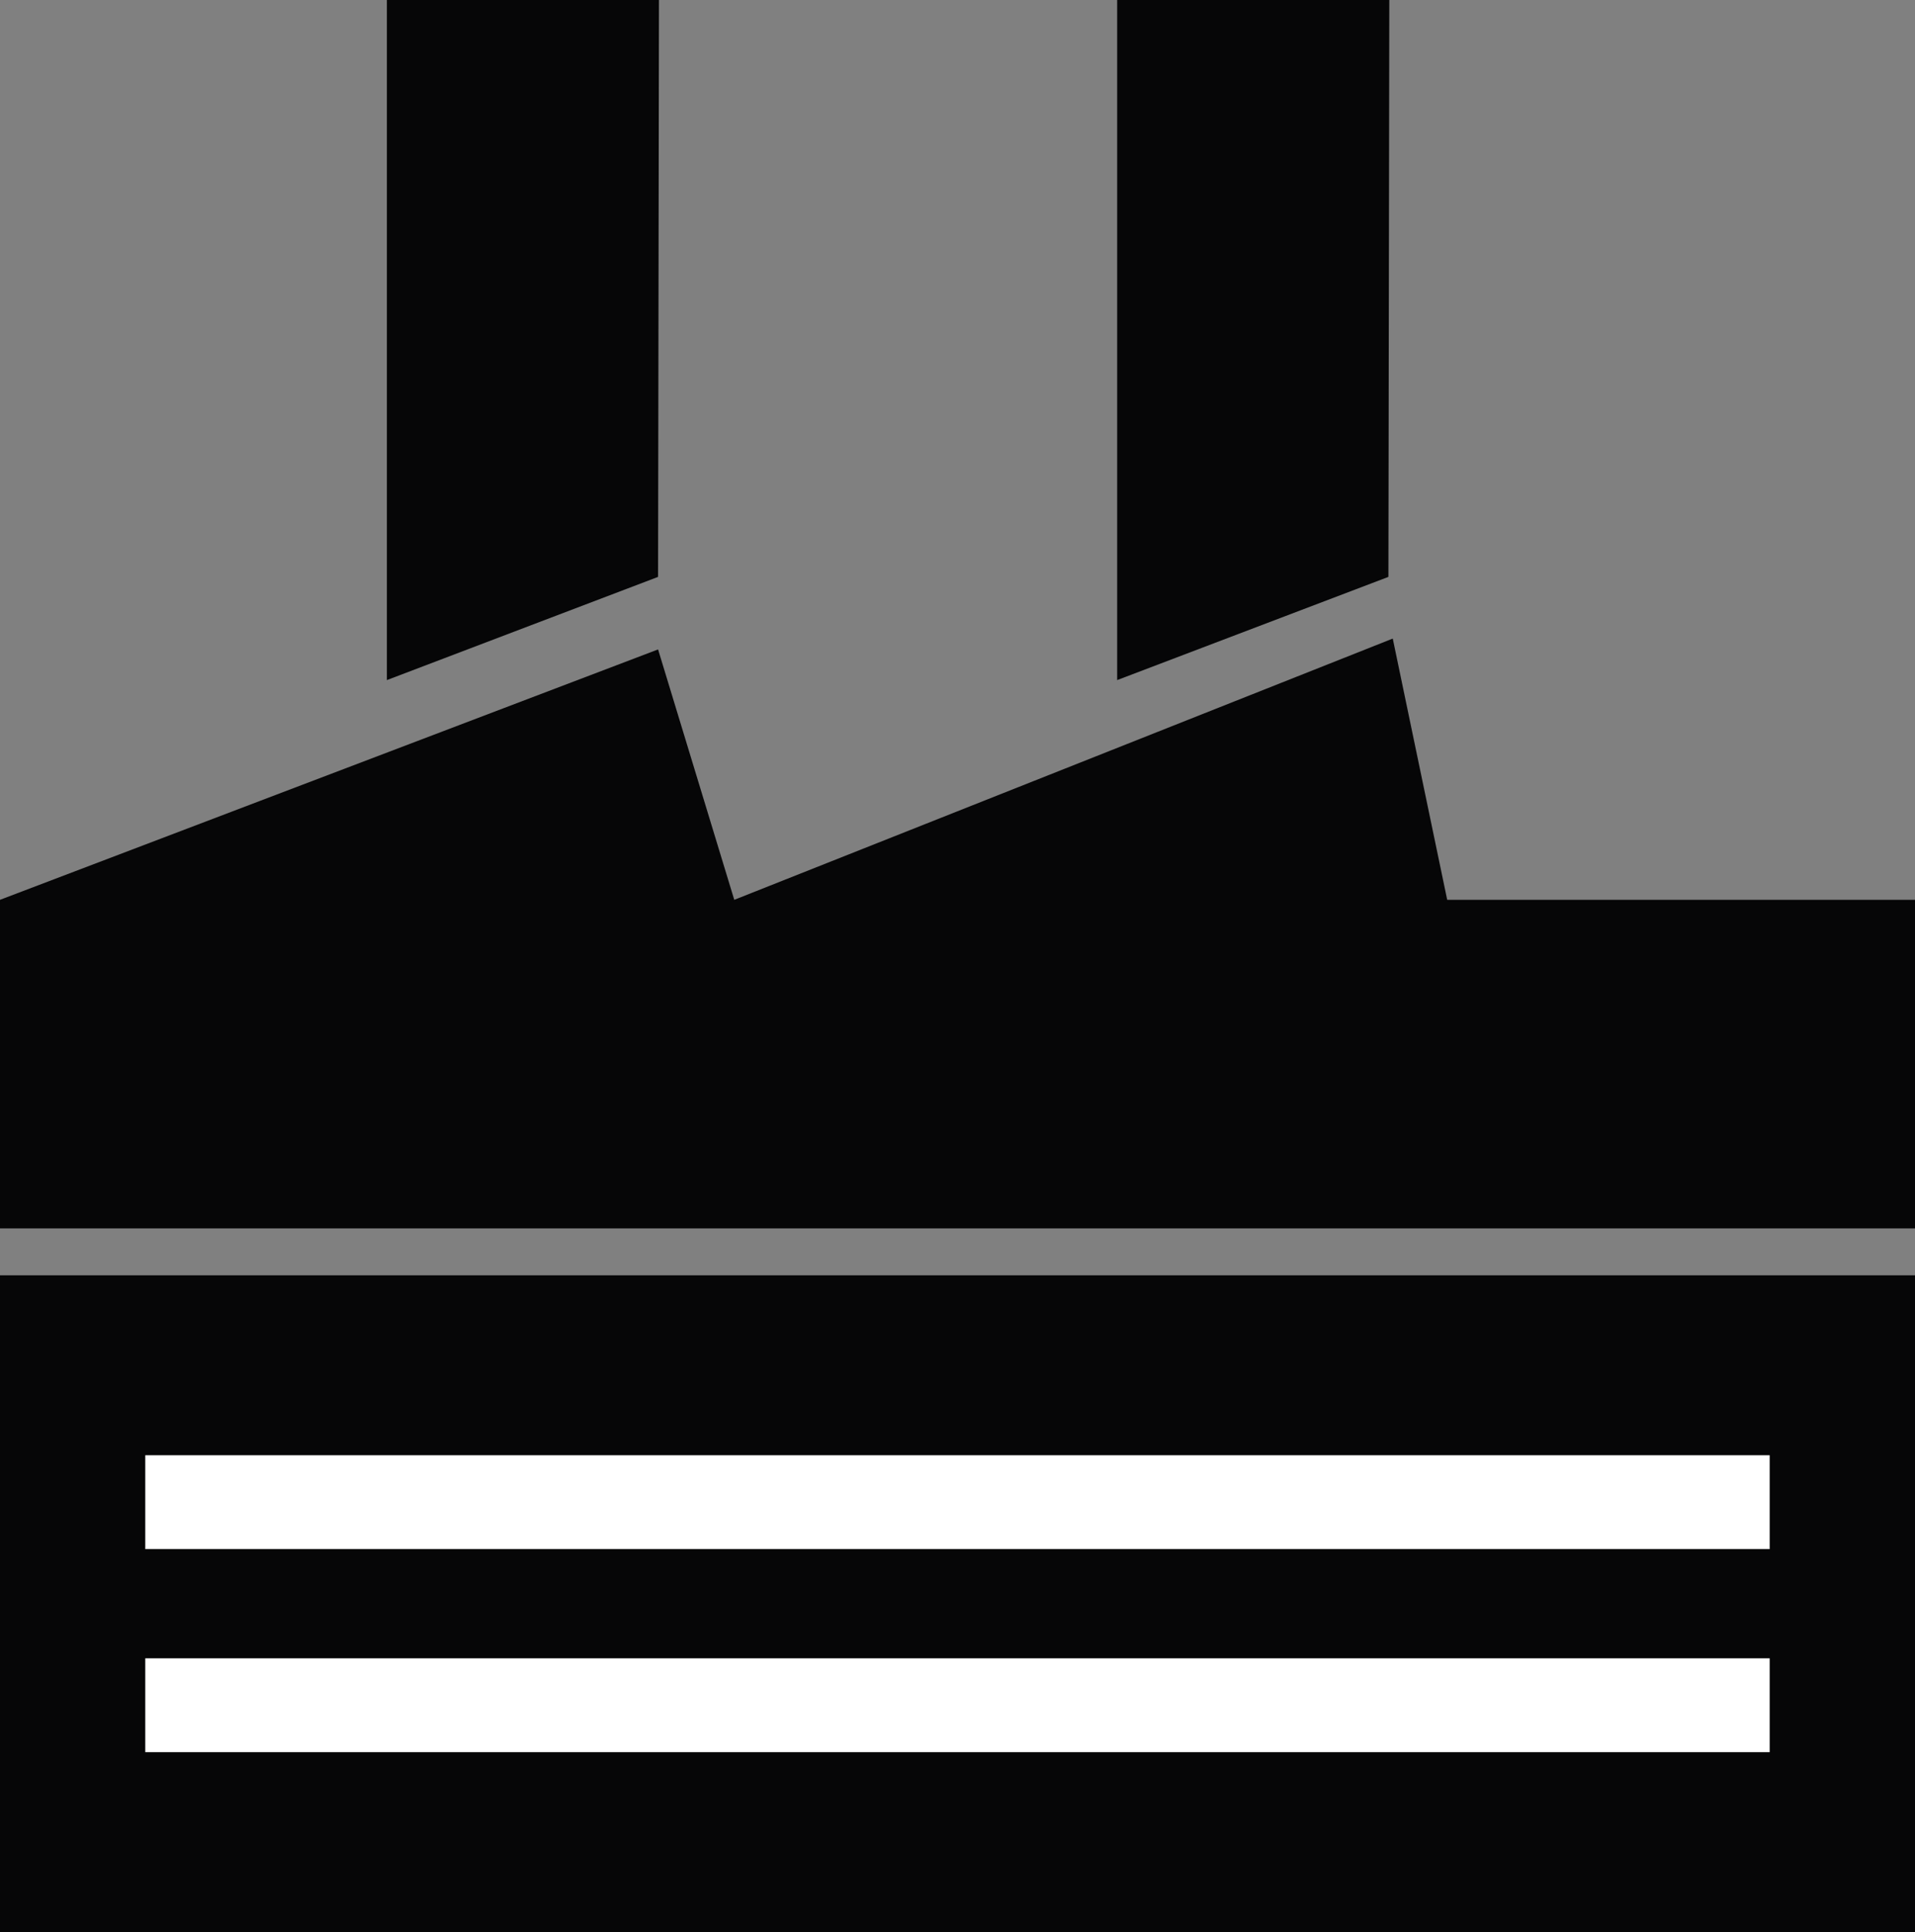
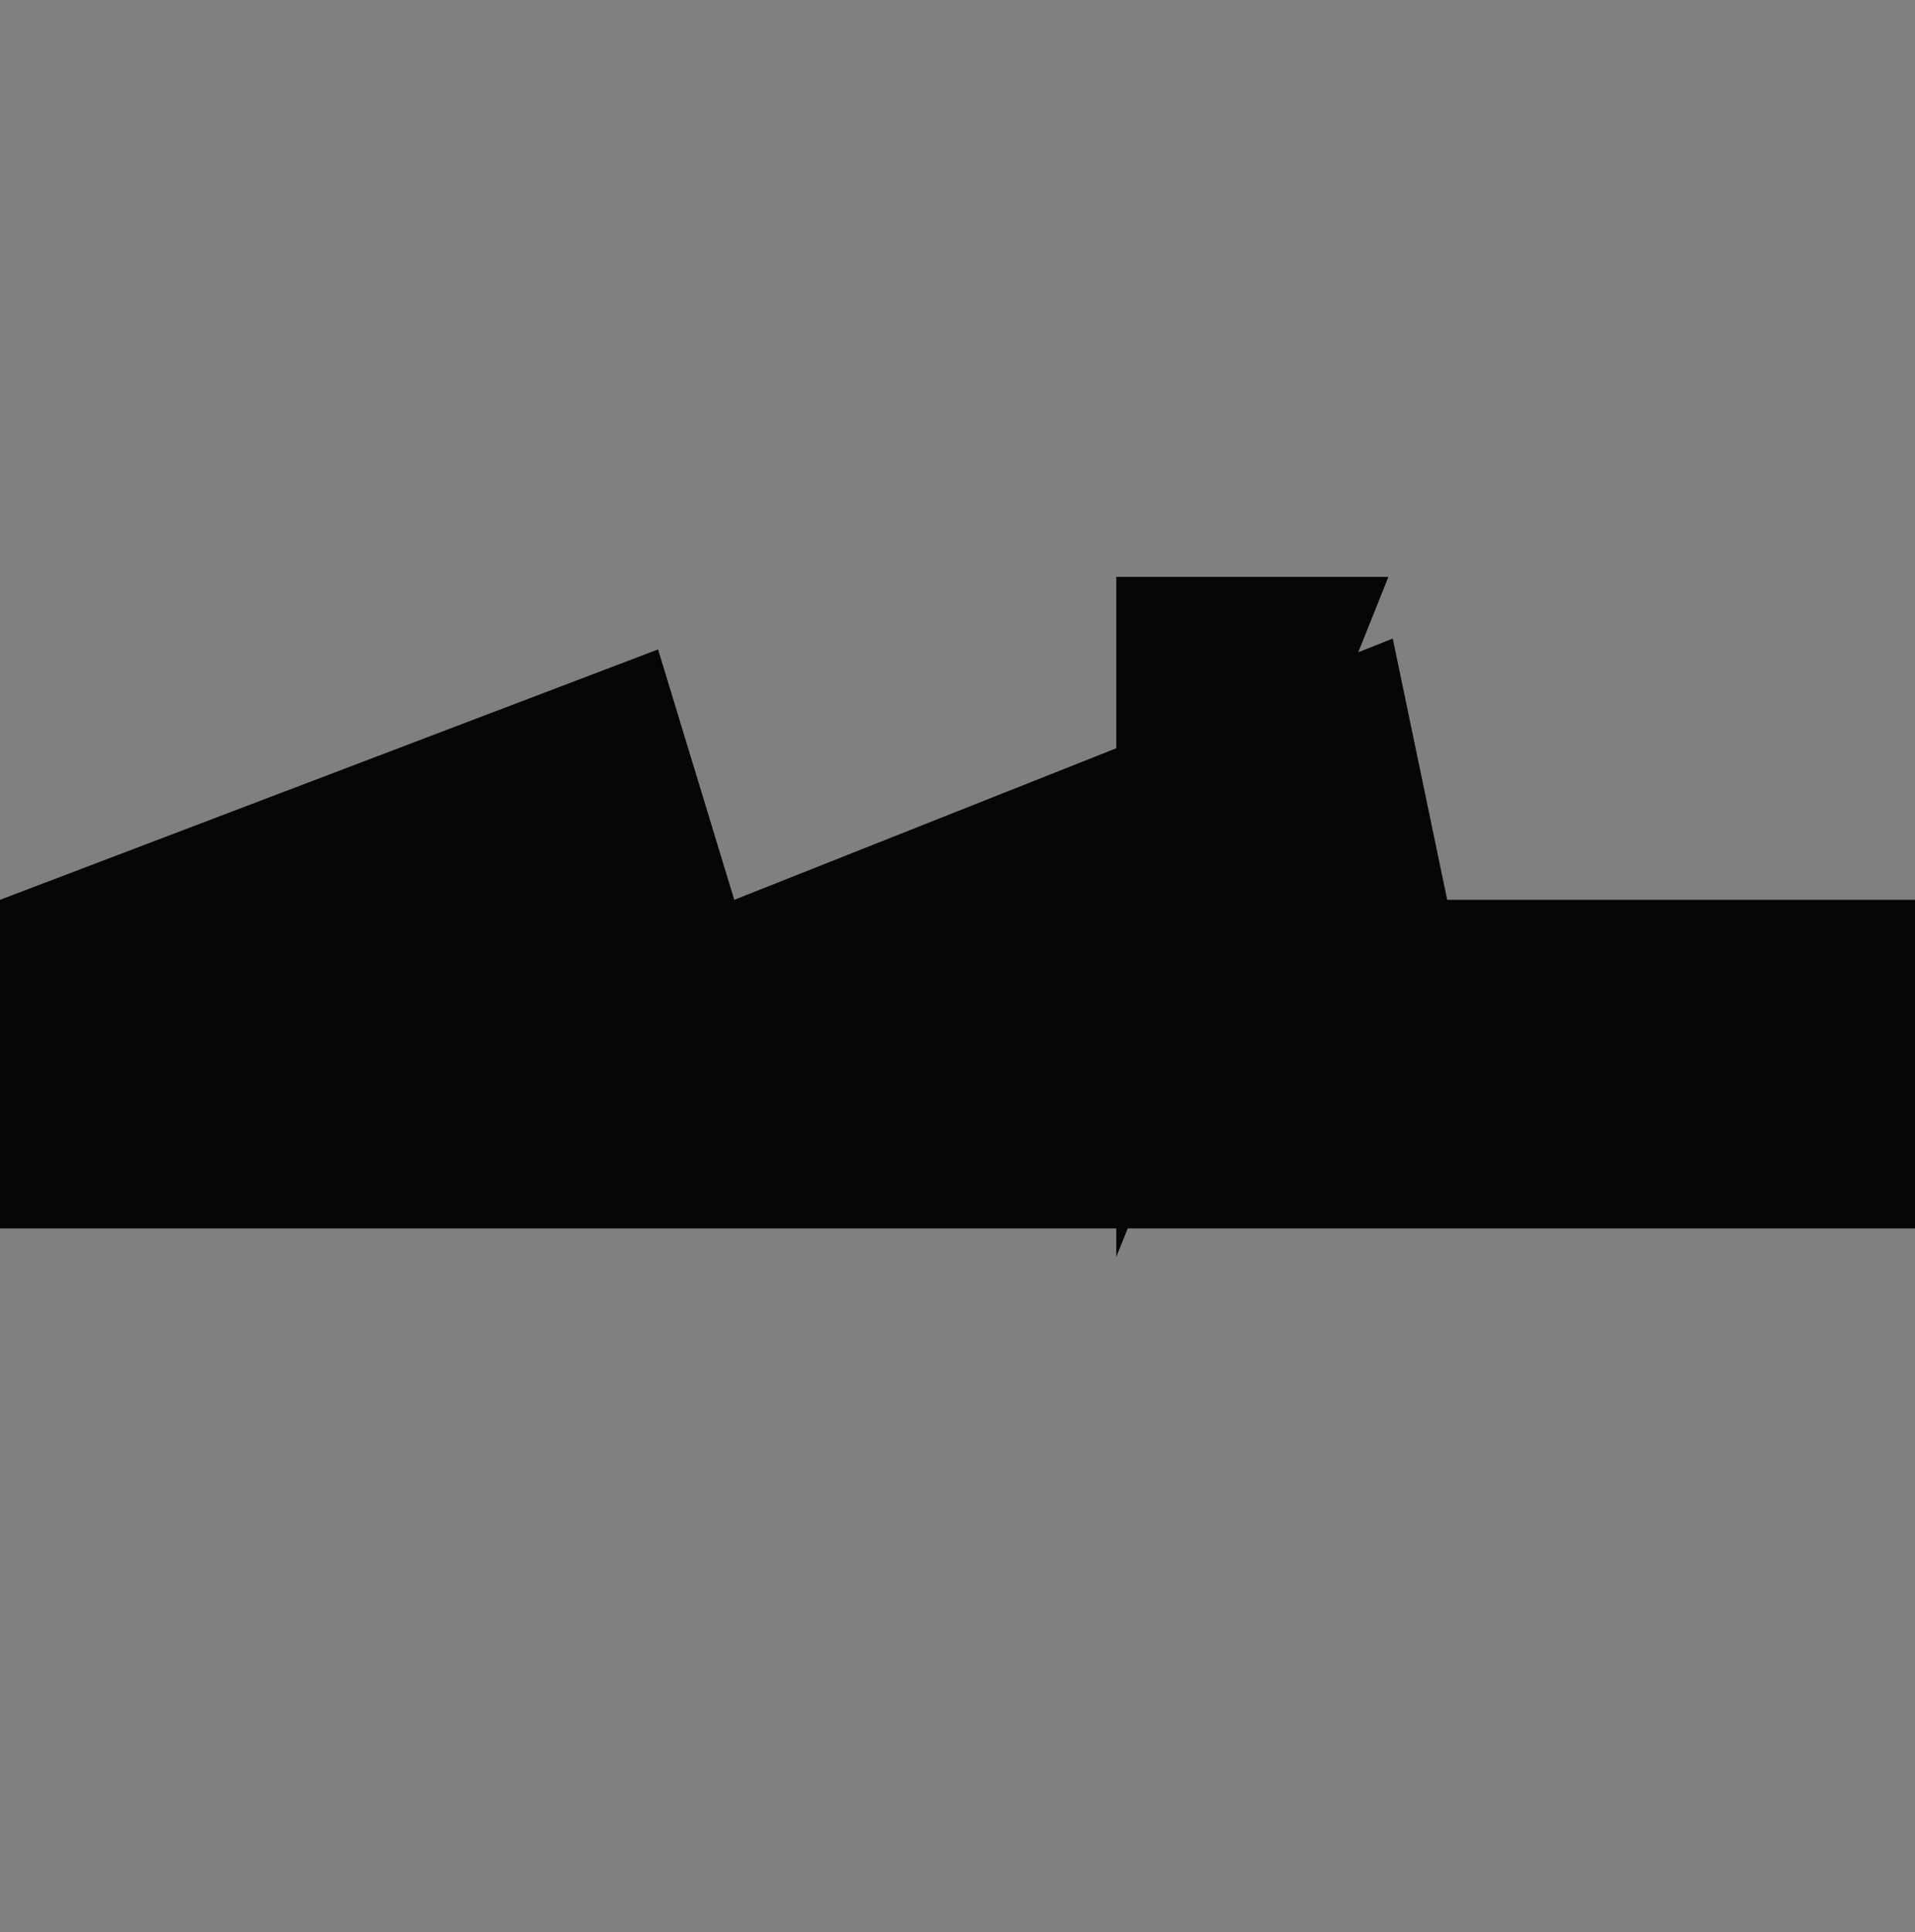
<svg xmlns="http://www.w3.org/2000/svg" width="36.544" height="36.868" viewBox="0 0 36.544 36.868">
  <rect x="0" y="0" width="36.544" height="36.868" fill="#808080" stroke="none" />
  <g id="Group_82" data-name="Group 82" transform="translate(-209.19 -181.498)">
-     <rect id="Rectangle_1903" data-name="Rectangle 1903" width="36.544" height="12.533" transform="translate(209.19 205.833)" fill="#060607" />
    <path id="Path_2137" data-name="Path 2137" d="M245.734,236.8H209.19V230.53l12.558-4.778,1.454,4.778,12.566-4.985,1.039,4.985h8.927Z" transform="translate(0 -31.862)" fill="#060607" />
-     <path id="Path_2138" data-name="Path 2138" d="M241.053,192.506h0l.017-11.008h-5.192v12.977Z" transform="translate(-19.305)" fill="#060607" />
-     <path id="Path_2139" data-name="Path 2139" d="M291.434,192.506h0l.017-11.008h-5.193v12.977Z" transform="translate(-55.749)" fill="#060607" />
+     <path id="Path_2139" data-name="Path 2139" d="M291.434,192.506h0h-5.193v12.977Z" transform="translate(-55.749)" fill="#060607" />
    <g id="Group_81" data-name="Group 81" transform="translate(211.962 209.266)">
-       <rect id="Rectangle_1904" data-name="Rectangle 1904" width="30.999" height="1.791" transform="translate(0 0)" fill="#fff" />
-       <rect id="Rectangle_1905" data-name="Rectangle 1905" width="30.999" height="1.791" transform="translate(0 3.875)" fill="#fff" />
-     </g>
+       </g>
  </g>
</svg>